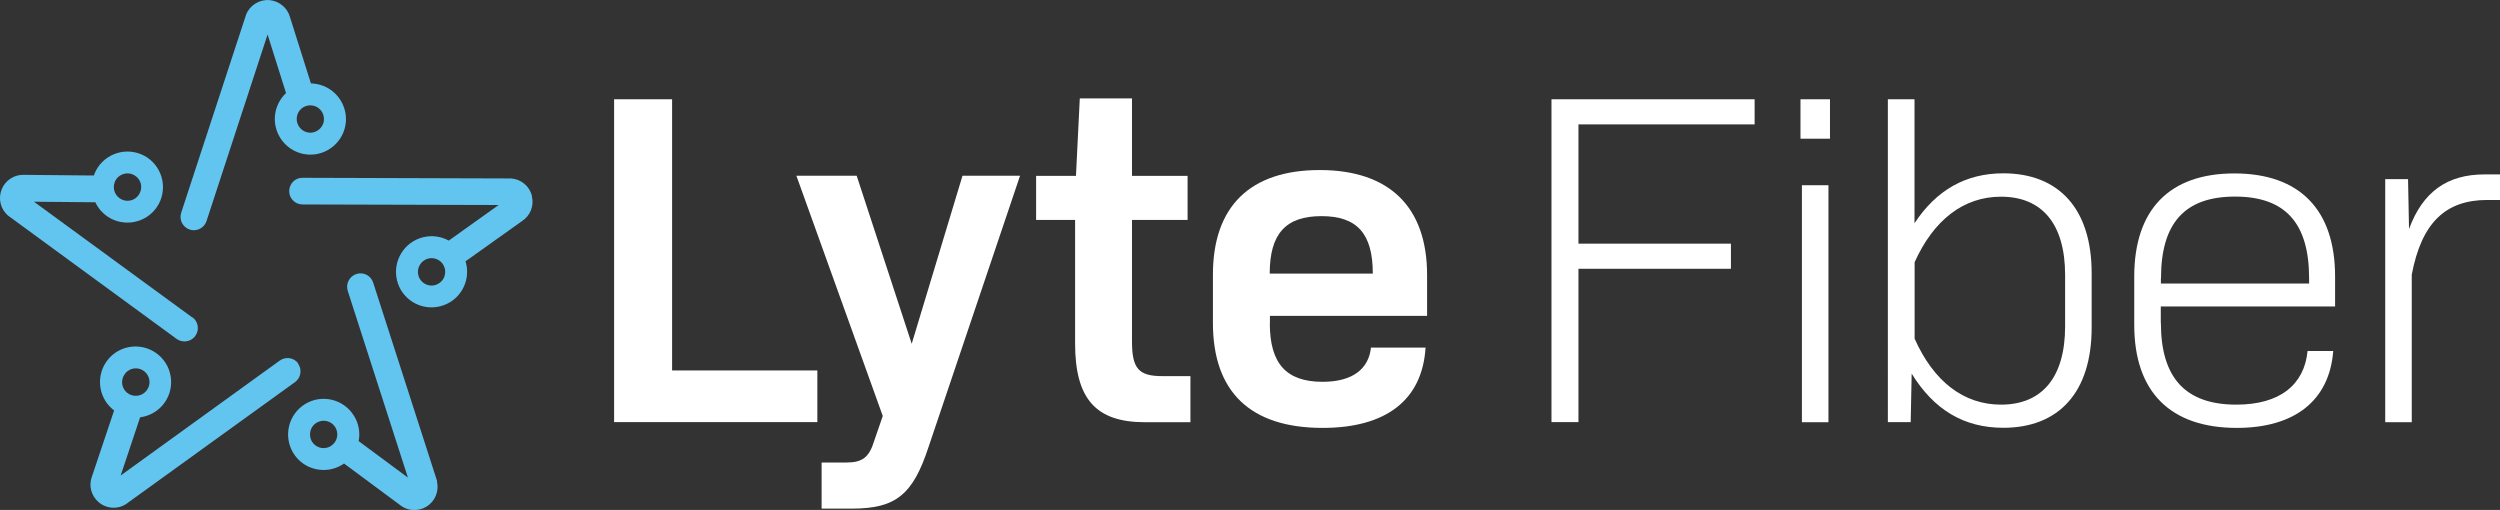
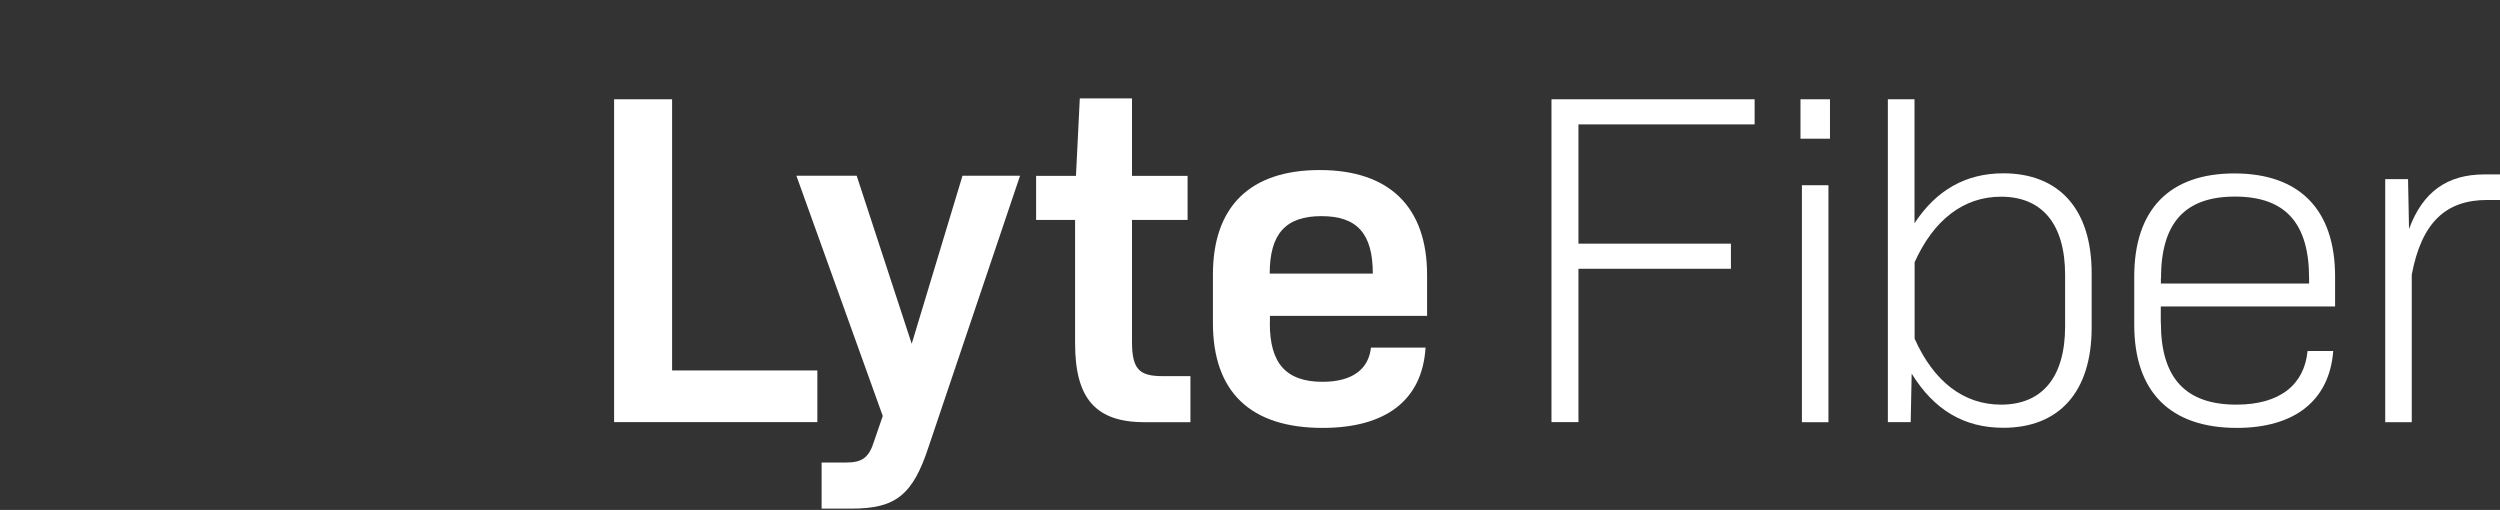
<svg xmlns="http://www.w3.org/2000/svg" id="Layer_2" viewBox="0 0 228.91 46.69">
  <rect x="0" y="0" width="228.91" height="46.69" fill="#333333" stroke="none" />
  <defs>
    <style>.cls-1{fill:#62c5f0;}.cls-2{fill:#fff;}</style>
  </defs>
  <g id="Layer_1-2">
    <polygon class="cls-2" points="74.84 33.92 74.84 38.65 56.23 38.65 56.23 9.09 61.54 9.09 61.54 33.92 74.84 33.92" />
    <path class="cls-2" d="M93.4,16.09l-8.39,24.87c-1.43,4.35-3,5.61-7,5.61h-2.78v-4.22h2.26c1.43,0,2.09-.43,2.56-2l.78-2.26-7.91-22h5.52l5.04,15.39,4.65-15.39h5.26Z" />
    <path class="cls-2" d="M109,34.44v4.22h-4.17c-4.48,0-6.39-2.13-6.39-7.22v-11.3h-3.57v-4.04h3.65l.35-7.09h4.78v7.09h5.09v4.04h-5.09v11.13c0,2.48.61,3.17,2.78,3.17h2.57Z" />
    <path class="cls-2" d="M116.27,25.05h9.43c0-3.65-1.43-5.26-4.7-5.26s-4.74,1.61-4.74,5.26M116.27,29.61c0,3.65,1.48,5.35,4.83,5.35,2.74,0,4.22-1.17,4.43-3.13h5c-.3,4.83-3.65,7.35-9.43,7.35-6.61,0-10.04-3.3-10.04-9.61v-4.43c0-6.22,3.39-9.57,9.78-9.57s9.83,3.39,9.83,9.61v3.74h-14.39v.7Z" />
    <polygon class="cls-2" points="144.53 11.39 144.53 22.31 158.49 22.31 158.49 24.61 144.53 24.61 144.53 38.65 142.06 38.65 142.06 9.09 160.66 9.09 160.66 11.39 144.53 11.39" />
    <path class="cls-2" d="M164.99,16.96h2.43v21.7h-2.43v-21.7ZM164.86,9.09h2.7v3.61h-2.7v-3.61Z" />
    <path class="cls-2" d="M189.09,25.18c0-4.65-2.09-7.17-5.87-7.17-3.43,0-6.17,2.13-7.91,6v7c1.74,3.91,4.48,6.04,7.91,6.04,3.78,0,5.87-2.52,5.87-7.17v-4.7ZM191.52,25v5c0,5.91-3,9.17-8.09,9.17-3.61,0-6.35-1.65-8.39-4.96l-.09,4.44h-2.09V9.09h2.44v11.35c2-3.04,4.7-4.57,8.13-4.57,5.09,0,8.09,3.26,8.09,9.13" />
    <path class="cls-2" d="M197.86,25.48v.48h13.57v-.48c0-5.04-2.17-7.48-6.78-7.48s-6.78,2.43-6.78,7.48M197.86,29.57c0,5.04,2.26,7.48,6.91,7.48,4,0,6.22-1.83,6.52-4.91h2.35c-.35,4.57-3.57,7.04-8.83,7.04-6.09,0-9.39-3.3-9.39-9.43v-4.43c0-6.13,3.22-9.44,9.17-9.44s9.22,3.3,9.22,9.44v2.74h-15.96v1.52Z" />
    <path class="cls-2" d="M228.91,15.96v2.35h-1.17c-3.78,0-6,2.04-6.91,6.83v13.52h-2.43v-22.26h2.09l.09,4.57c1.26-3.43,3.52-5,6.91-5h1.43Z" />
-     <path class="cls-1" d="M30.3,40.84c-.22.14-.46.19-.7.19-.4-.01-.8-.22-1.03-.59-.05-.08-.09-.17-.12-.26-.18-.54.02-1.16.53-1.47.59-.36,1.36-.18,1.72.41.36.59.18,1.36-.41,1.72M40.03,44.07l-5.86-18.19c-.21-.65-.89-1-1.54-.79-.64.21-.99.9-.79,1.54l5.51,17.1-4.51-3.34h0c.15-.78.02-1.6-.43-2.32-.94-1.53-2.95-2.01-4.48-1.07-1.53.95-2.01,2.95-1.07,4.49.94,1.53,2.95,2,4.48,1.06.06-.04.11-.07.16-.11l5.1,3.78c.39.32.86.48,1.34.48.38,0,.77-.1,1.11-.31.79-.48,1.17-1.41.96-2.31M40.7,25.31c-.14.38-.46.69-.89.8-.09.02-.19.04-.28.04-.57,0-1.09-.38-1.23-.96-.16-.67.25-1.35.92-1.52.67-.16,1.35.25,1.51.92.06.24.04.49-.04.72M48.71,17.96c-.21-.9-.98-1.55-1.9-1.62l-19.11-.06c-.67-.02-1.22.55-1.22,1.22s.54,1.22,1.22,1.22l17.96.05-4.57,3.26c-.69-.38-1.51-.51-2.34-.31-1.75.43-2.82,2.19-2.4,3.94s2.19,2.82,3.93,2.39c1.75-.42,2.82-2.18,2.4-3.93-.02-.06-.03-.13-.06-.19l5.17-3.68c.76-.49,1.13-1.4.91-2.28M29.61,11.27c-.17.54-.7.92-1.29.88-.69-.06-1.2-.66-1.15-1.35.05-.69.65-1.21,1.34-1.15.25.02.49.11.67.26.32.25.51.65.48,1.08,0,.1-.02.19-.05.28M28.66,7.64c-.06,0-.13,0-.19,0l-1.91-6.05c-.23-.87-.99-1.5-1.89-1.58-.92-.07-1.78.46-2.13,1.31l-5.95,18.16c-.21.64.14,1.33.78,1.54.13.04.25.06.38.06.51,0,.99-.33,1.16-.84L24.5,3.16l1.69,5.36c-.57.54-.95,1.28-1.02,2.13-.13,1.79,1.21,3.36,3,3.5,1.79.14,3.36-1.21,3.5-3,.13-1.79-1.21-3.36-3-3.5M10.51,16.65c.1-.23.25-.42.45-.55.34-.23.78-.3,1.19-.13.09.04.17.08.25.14.47.32.67.94.43,1.5-.26.64-.99.95-1.63.68-.64-.26-.95-.99-.68-1.64M17.61,29.07L3.11,18.47l5.62.05c.33.71.92,1.3,1.7,1.62,1.66.68,3.57-.11,4.25-1.77.68-1.66-.11-3.57-1.77-4.25-1.66-.68-3.57.11-4.25,1.77-.02.06-.05.12-.07.18l-6.35-.06c-.9-.05-1.73.47-2.08,1.31-.35.86-.12,1.83.59,2.43l15.42,11.28c.22.16.47.23.72.23.38,0,.75-.17.99-.5.4-.55.28-1.31-.26-1.71M11.48,34.17c.06-.07.13-.14.21-.19h0c.46-.35,1.1-.34,1.56.05.53.45.59,1.24.14,1.77-.45.53-1.24.59-1.77.15-.19-.17-.33-.38-.39-.6-.11-.39-.04-.83.25-1.16M27.32,33.29c-.4-.55-1.16-.67-1.71-.27l-14.56,10.52,1.78-5.33c.78-.1,1.52-.48,2.07-1.12,1.16-1.37.99-3.43-.38-4.59-1.37-1.16-3.43-1-4.59.37-1.16,1.37-1,3.43.37,4.59.05.04.1.08.15.12l-2.02,6.02c-.33.84-.09,1.79.6,2.38.4.34.89.51,1.38.51.38,0,.77-.1,1.11-.32l15.49-11.18c.55-.4.67-1.16.27-1.71" />
  </g>
</svg>